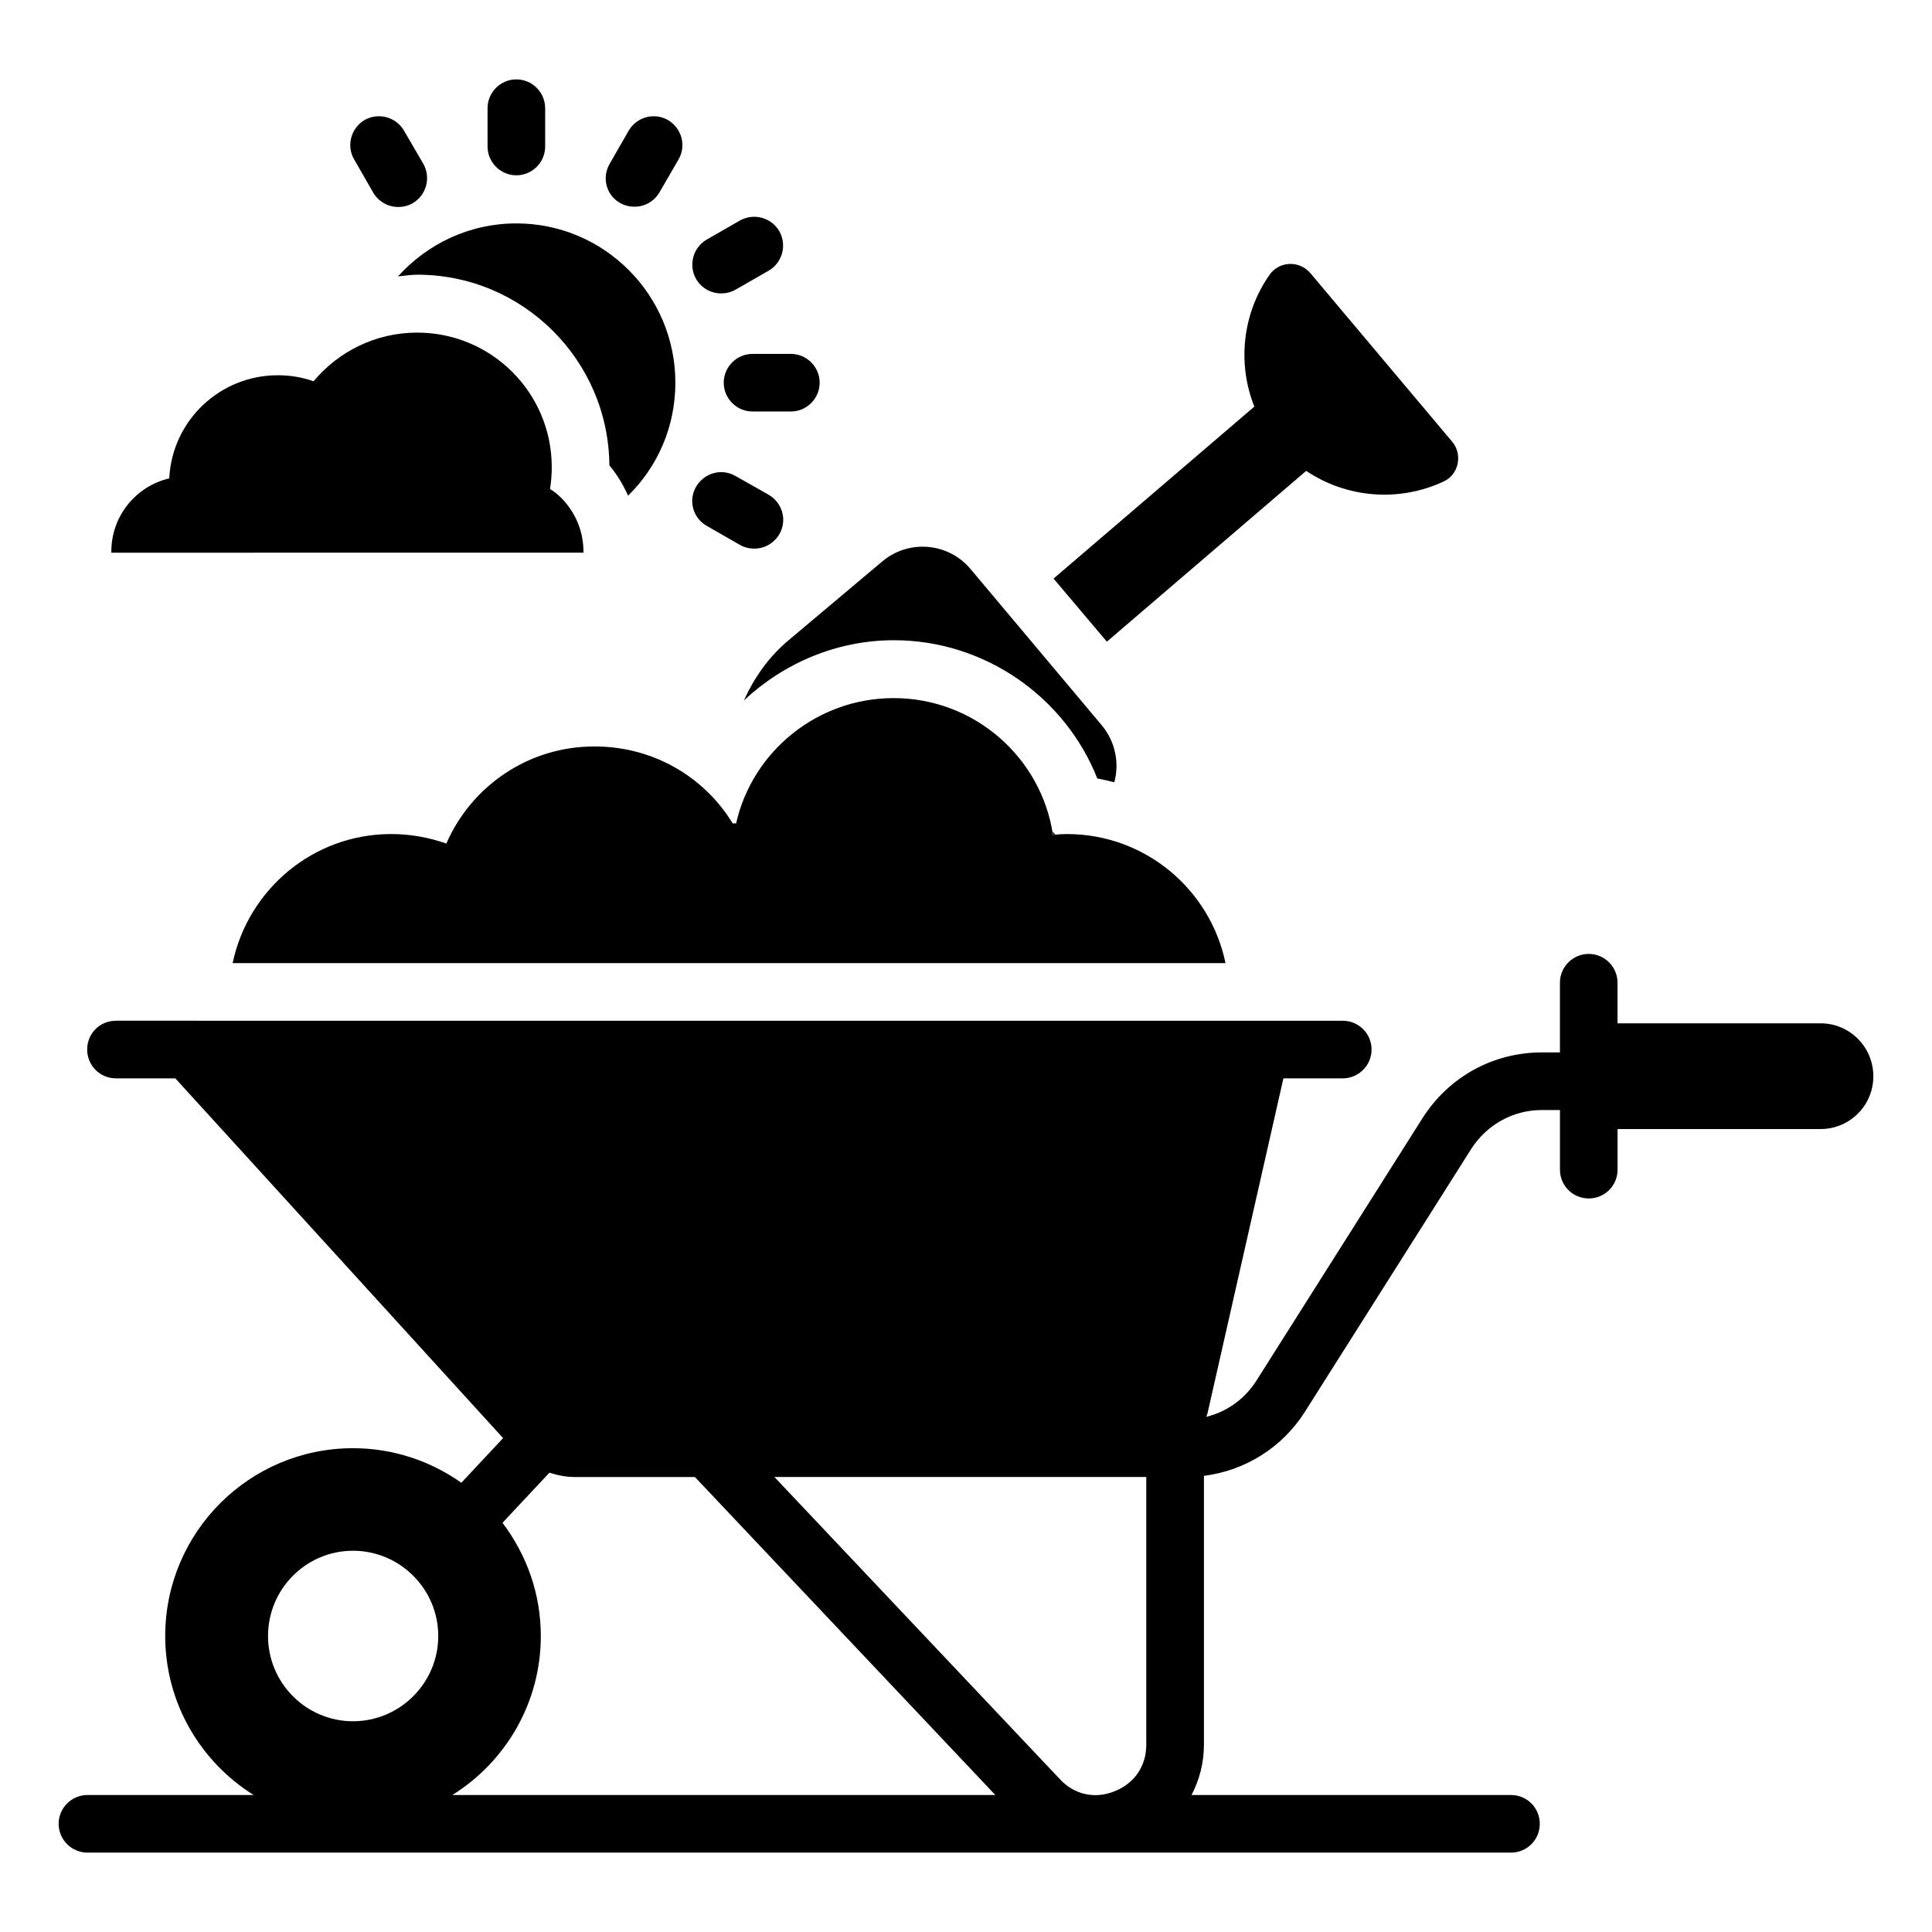
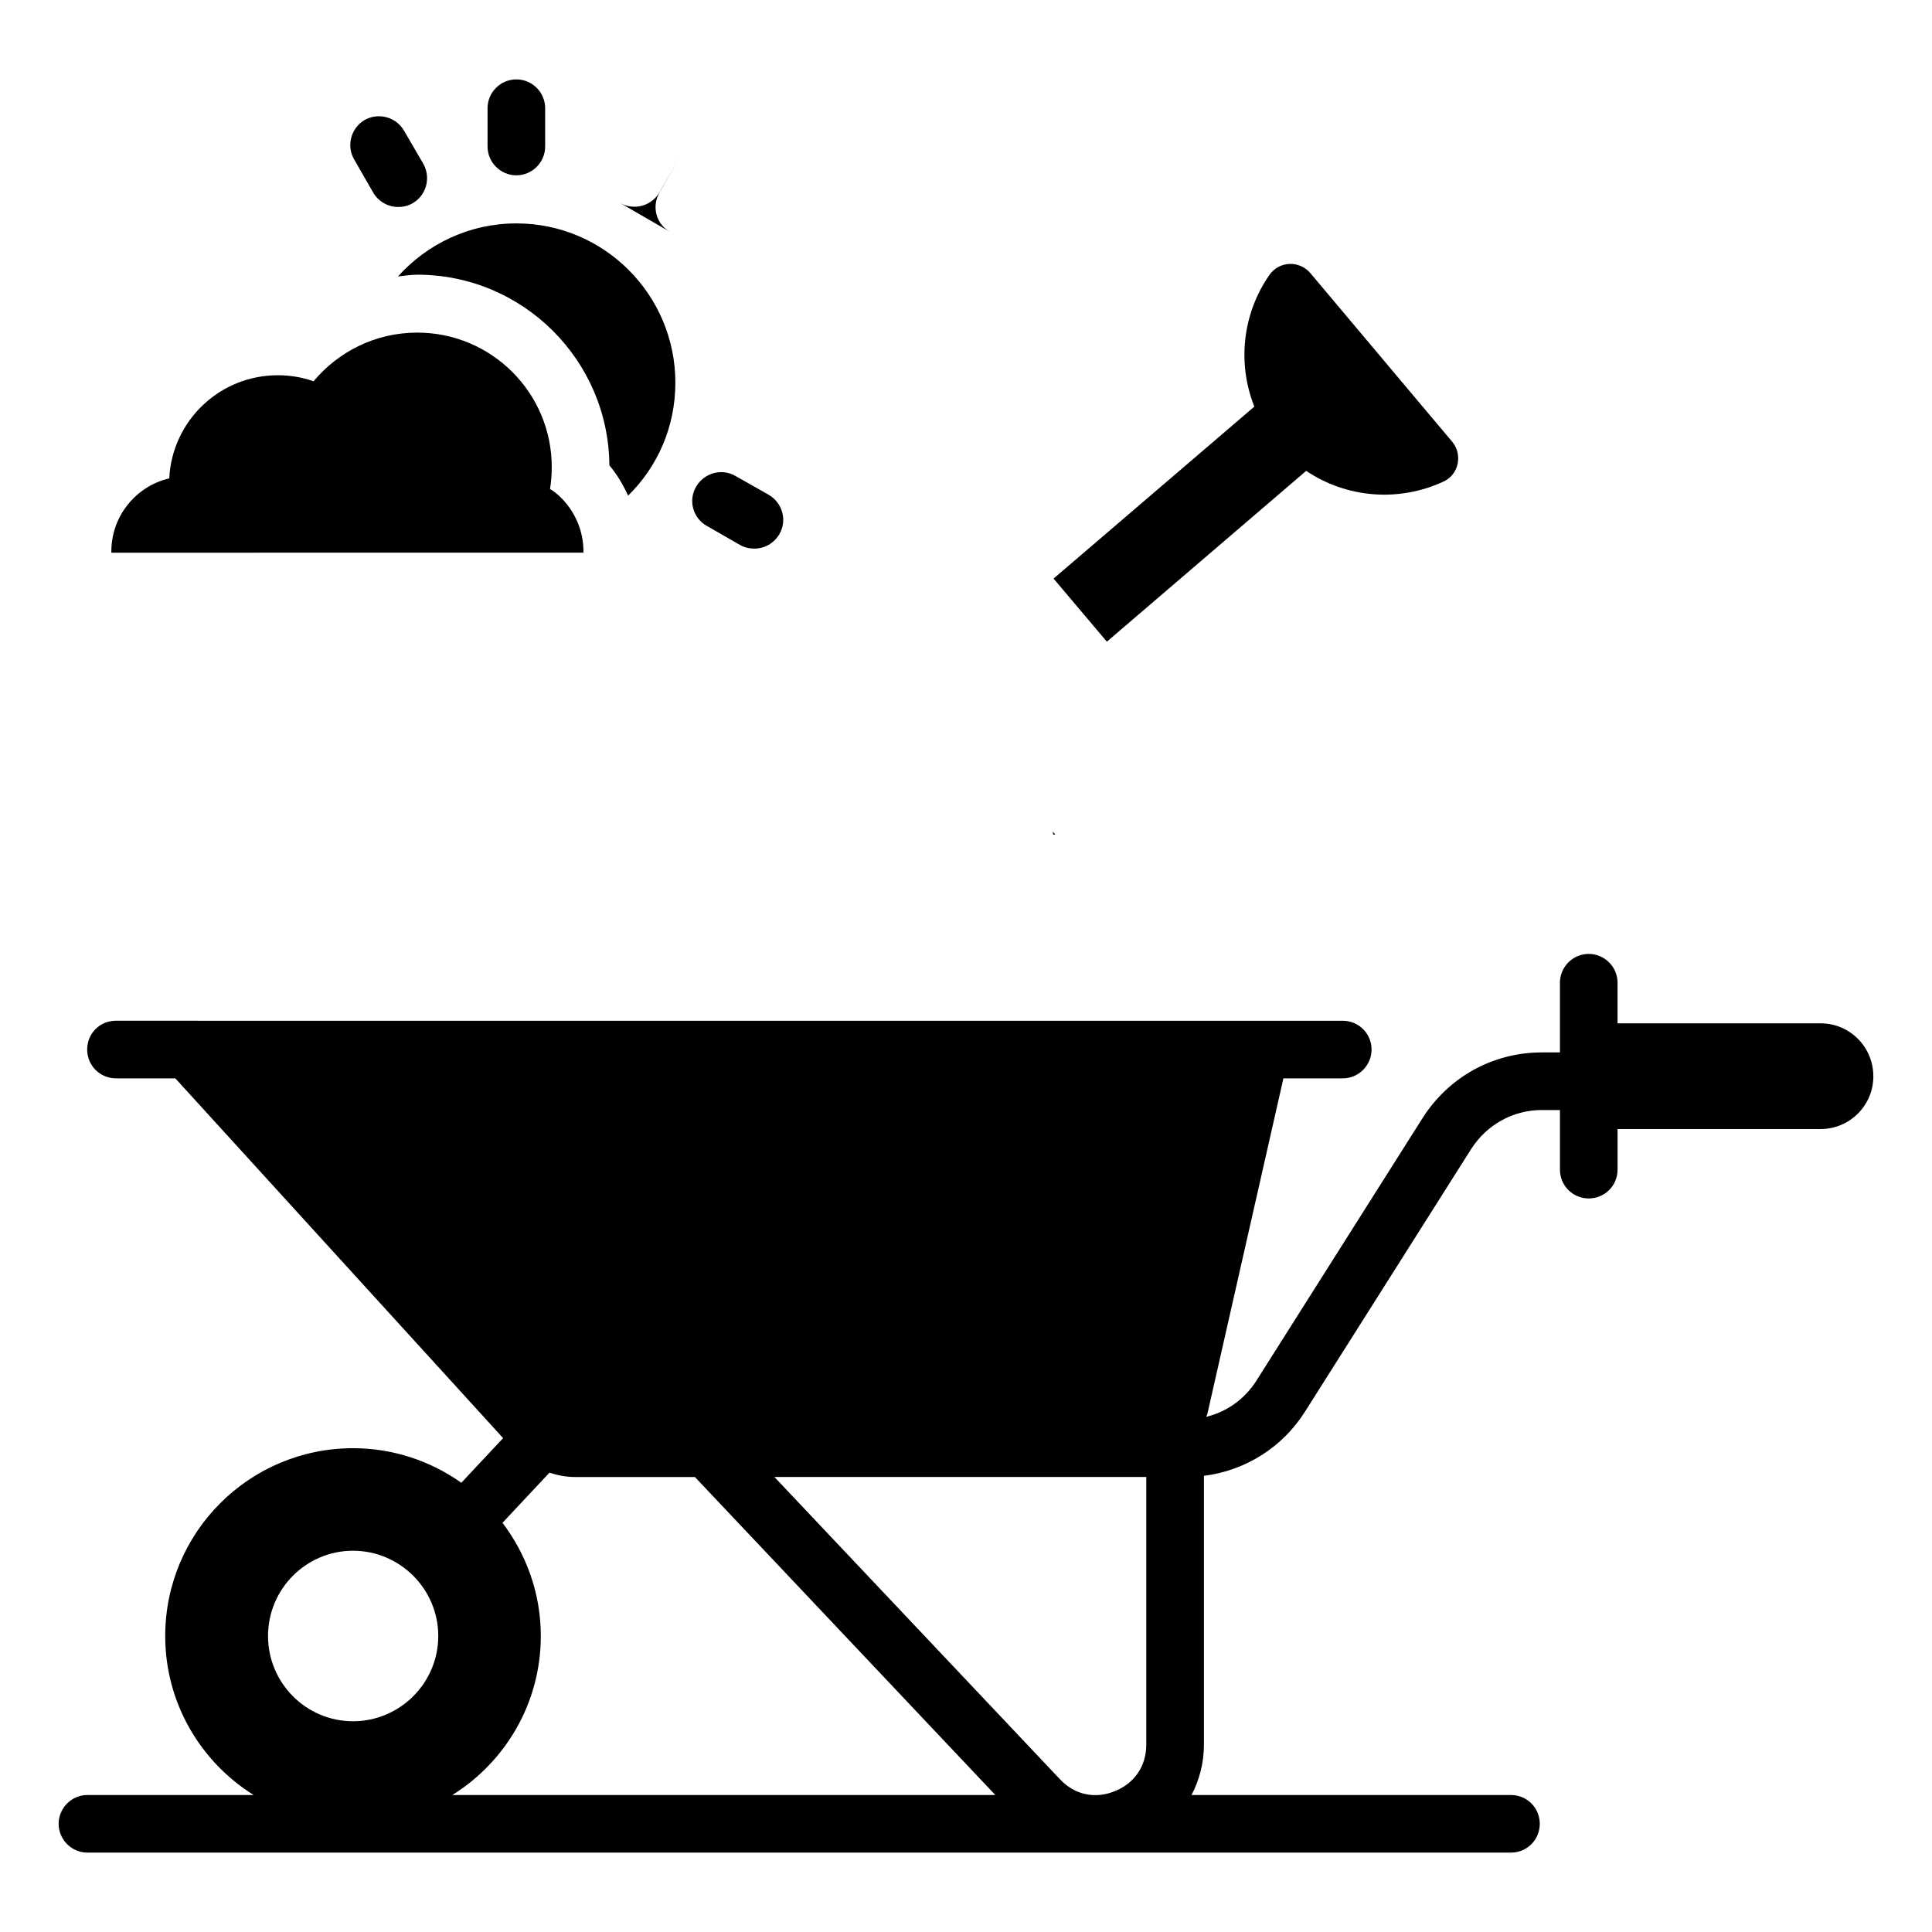
<svg xmlns="http://www.w3.org/2000/svg" fill="#000000" width="800px" height="800px" version="1.1" viewBox="144 144 512 512">
  <g>
    <path d="m626.48 415.19h-53.816v-10.762c0-4.199-3.434-7.633-7.633-7.633-4.199 0-7.633 3.434-7.633 7.633v18.473h-4.809c-12.902 0-24.656 6.488-31.602 17.406l-44.047 69.617c-3.129 4.887-7.863 8.246-13.281 9.543 0.078-0.23 0.23-0.535 0.305-0.762l20.152-88.93h15.727c4.199 0 7.633-3.434 7.633-7.633 0-4.273-3.434-7.633-7.633-7.633l-325.11-0.004c-4.273 0-7.633 3.359-7.633 7.633 0 4.199 3.359 7.633 7.633 7.633h15.727l86.867 95.344-11.07 11.832c-8.09-5.727-18.016-9.16-28.703-9.16-27.48 0-49.77 22.289-49.77 49.77 0 17.785 9.391 33.359 23.434 42.137h-44.043c-4.199 0-7.633 3.434-7.633 7.633s3.434 7.633 7.633 7.633h377.25c4.273 0 7.633-3.434 7.633-7.633s-3.359-7.633-7.633-7.633h-84.652c2.062-3.969 3.281-8.473 3.281-13.281v-71.301c10.914-1.375 20.762-7.481 26.793-17.023l44.047-69.617c4.121-6.414 11.07-10.305 18.703-10.305h4.809v15.801c0 4.273 3.434 7.633 7.633 7.633 4.199 0 7.633-3.359 7.633-7.633v-10.762h53.816c7.711 0 13.969-6.258 13.969-13.969 0-7.785-6.258-14.047-13.969-14.047zm-388.93 184.96c-12.441 0-22.52-10.152-22.52-22.594 0-12.441 10.078-22.594 22.52-22.594s22.594 10.152 22.594 22.594c0 12.441-10.152 22.594-22.594 22.594zm26.336 19.543c14.047-8.777 23.434-24.352 23.434-42.137 0-11.297-3.816-21.602-10.152-30l12.441-13.281c2.137 0.688 4.352 1.145 6.641 1.145h31.906l79.617 84.273zm183.89-13.285c0 5.574-3.129 10.23-8.398 12.289-5.191 2.137-10.688 0.918-14.504-3.207l-75.648-80.074h98.547z" />
    <path d="m423.66 365.19c-0.23-0.305-0.383-0.535-0.688-0.762 0.078 0.23 0.078 0.535 0.152 0.762z" />
    <path d="m280.84 190.46c4.199 0 7.633-3.434 7.633-7.633v-10.156c0-4.199-3.434-7.633-7.633-7.633-4.199 0-7.633 3.434-7.633 7.633v10.152c0 4.199 3.434 7.637 7.633 7.637z" />
-     <path d="m308.32 197.79c1.223 0.688 2.519 0.992 3.816 0.992 2.672 0 5.191-1.375 6.641-3.816l5.039-8.703c2.137-3.664 0.84-8.32-2.824-10.457-3.59-2.062-8.246-0.84-10.383 2.824l-5.039 8.777c-2.137 3.664-0.914 8.32 2.75 10.383z" />
-     <path d="m335.11 221.76c1.297 0 2.594-0.305 3.816-0.992l8.777-5.039c3.664-2.137 4.887-6.793 2.824-10.457-2.137-3.664-6.793-4.887-10.457-2.824l-8.777 5.035c-3.664 2.137-4.887 6.793-2.824 10.457 1.449 2.445 3.969 3.82 6.641 3.82z" />
-     <path d="m335.8 245.42c0 4.199 3.434 7.633 7.633 7.633h10.152c4.199 0 7.633-3.434 7.633-7.633s-3.434-7.633-7.633-7.633h-10.152c-4.199 0-7.633 3.434-7.633 7.633z" />
+     <path d="m308.32 197.79c1.223 0.688 2.519 0.992 3.816 0.992 2.672 0 5.191-1.375 6.641-3.816l5.039-8.703l-5.039 8.777c-2.137 3.664-0.914 8.32 2.75 10.383z" />
    <path d="m331.3 283.36 8.777 5.039c1.223 0.688 2.519 0.992 3.816 0.992 2.672 0 5.191-1.375 6.641-3.816 2.137-3.664 0.84-8.32-2.824-10.457l-8.777-4.965c-3.664-2.137-8.32-0.84-10.457 2.824-2.137 3.664-0.84 8.32 2.824 10.383z" />
    <path d="m242.9 195.04c1.449 2.441 3.969 3.816 6.641 3.816 1.297 0 2.594-0.305 3.816-0.992 3.664-2.137 4.887-6.793 2.824-10.457l-5.113-8.777c-2.137-3.664-6.793-4.887-10.457-2.824-3.59 2.137-4.887 6.793-2.75 10.457z" />
    <path d="m298.62 290.46v-0.305c0-5.496-2.215-10.457-5.801-14.121-0.918-0.918-1.91-1.754-3.055-2.441 0.305-1.91 0.457-3.816 0.457-5.801 0-19.695-15.953-35.648-35.648-35.648-11.07 0-20.914 5.039-27.48 12.902-2.977-1.07-6.184-1.602-9.465-1.602-15.418 0-28.016 12.062-28.777 27.328-8.777 2.062-15.344 9.922-15.344 19.391v0.305z" />
    <path d="m322.98 245.42c0-23.281-18.855-42.215-42.137-42.215-12.441 0-23.586 5.418-31.375 14.047 1.68-0.152 3.434-0.457 5.113-0.457 27.938 0 50.688 22.594 50.914 50.535 2.062 2.441 3.664 5.191 4.961 8.016 7.789-7.637 12.523-18.172 12.523-29.926z" />
-     <path d="m262.29 367.55c-4.582-1.602-9.465-2.519-14.656-2.519-20.609 0-37.863 14.656-41.984 34.199h263.12c-4.047-19.543-21.297-34.199-42.059-34.199-1.223 0-2.441 0.078-3.664 0.23-3.055-20.535-20.84-36.258-42.215-36.258-20.305 0-37.48 14.199-41.754 33.207l-0.914-0.004c-7.481-12.289-20.992-20.383-36.562-20.383-17.484-0.074-32.672 10.461-39.316 25.727z" />
    <path d="m437.33 314.05 52.824-45.266c10.762 7.25 24.656 8.32 36.41 2.824 4.047-1.832 5.113-7.176 2.289-10.535l-37.559-44.656c-2.898-3.438-8.242-3.281-10.836 0.383-7.176 10.23-8.625 23.434-4.047 34.961l-53.207 45.57z" />
-     <path d="m341.14 329.62c10.535-9.848 24.578-15.953 39.77-15.953 24.047 0 45.344 15.039 53.891 36.641 1.527 0.23 2.977 0.688 4.504 0.992 1.375-5.039 0.305-10.688-3.281-15.039l-34.809-41.449c-5.879-7.023-16.336-7.938-23.359-2.062l-24.961 20.992c-5.344 4.504-9.082 10-11.754 15.879z" />
  </g>
</svg>